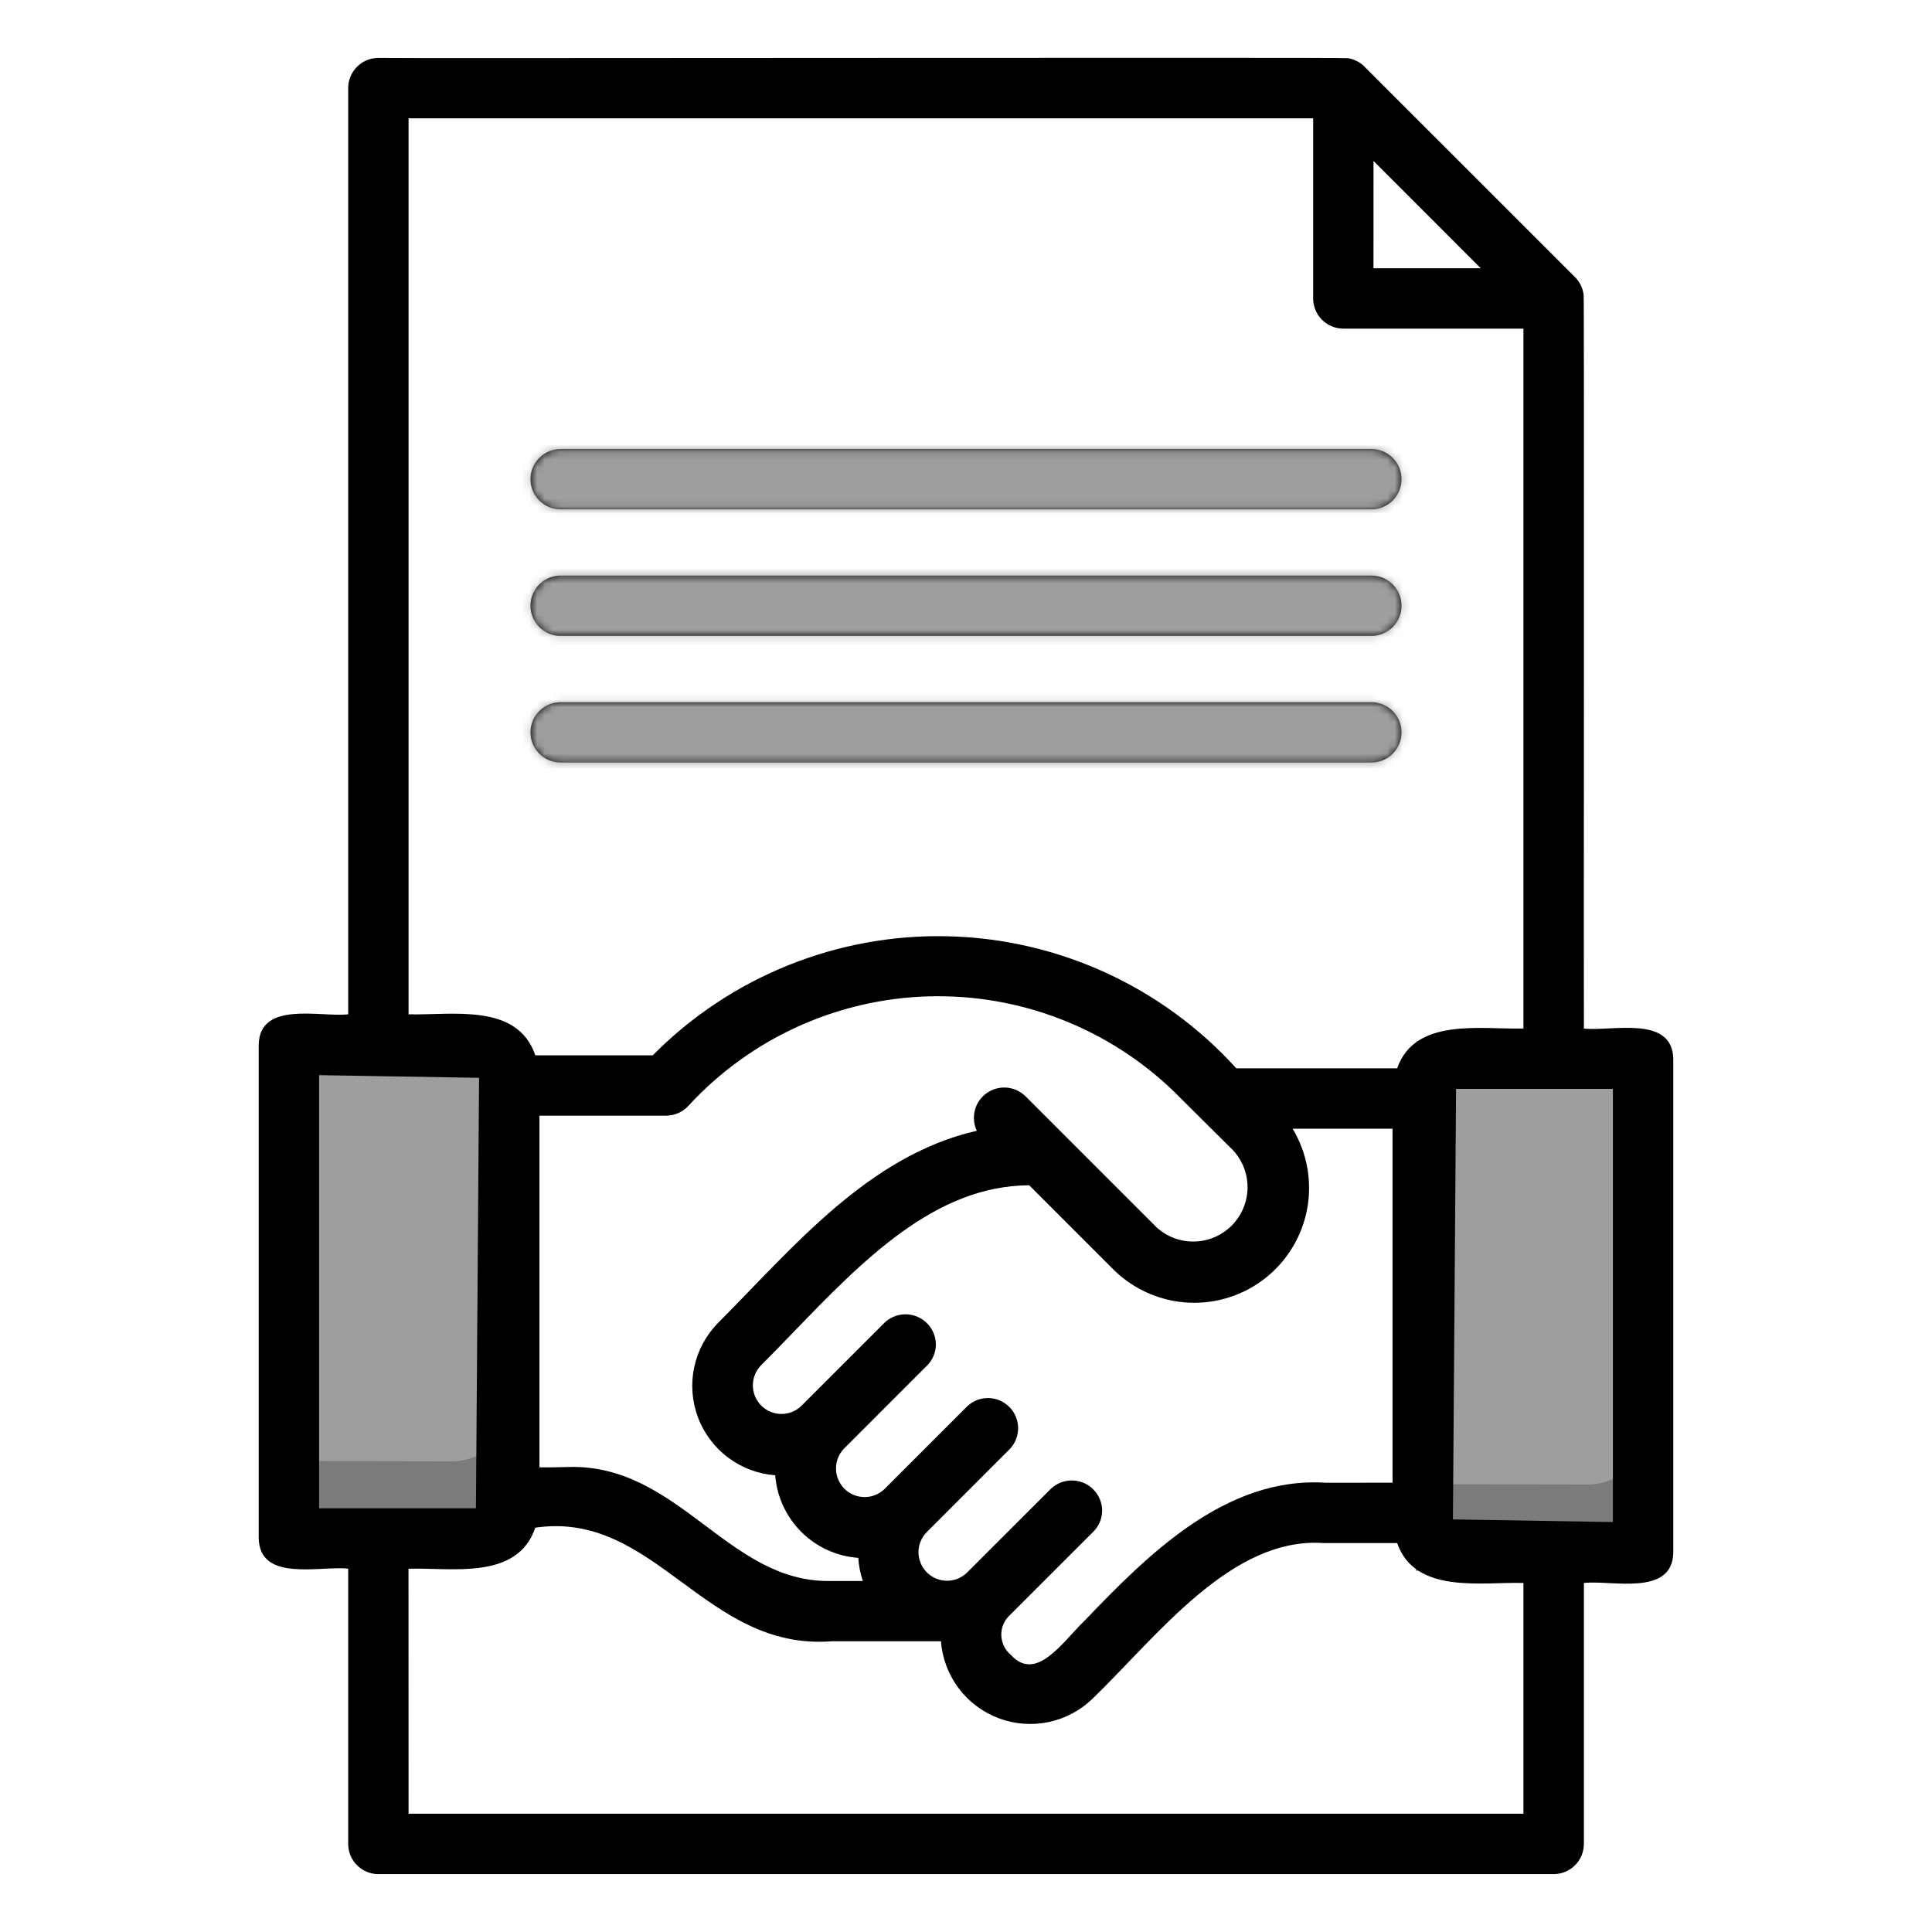
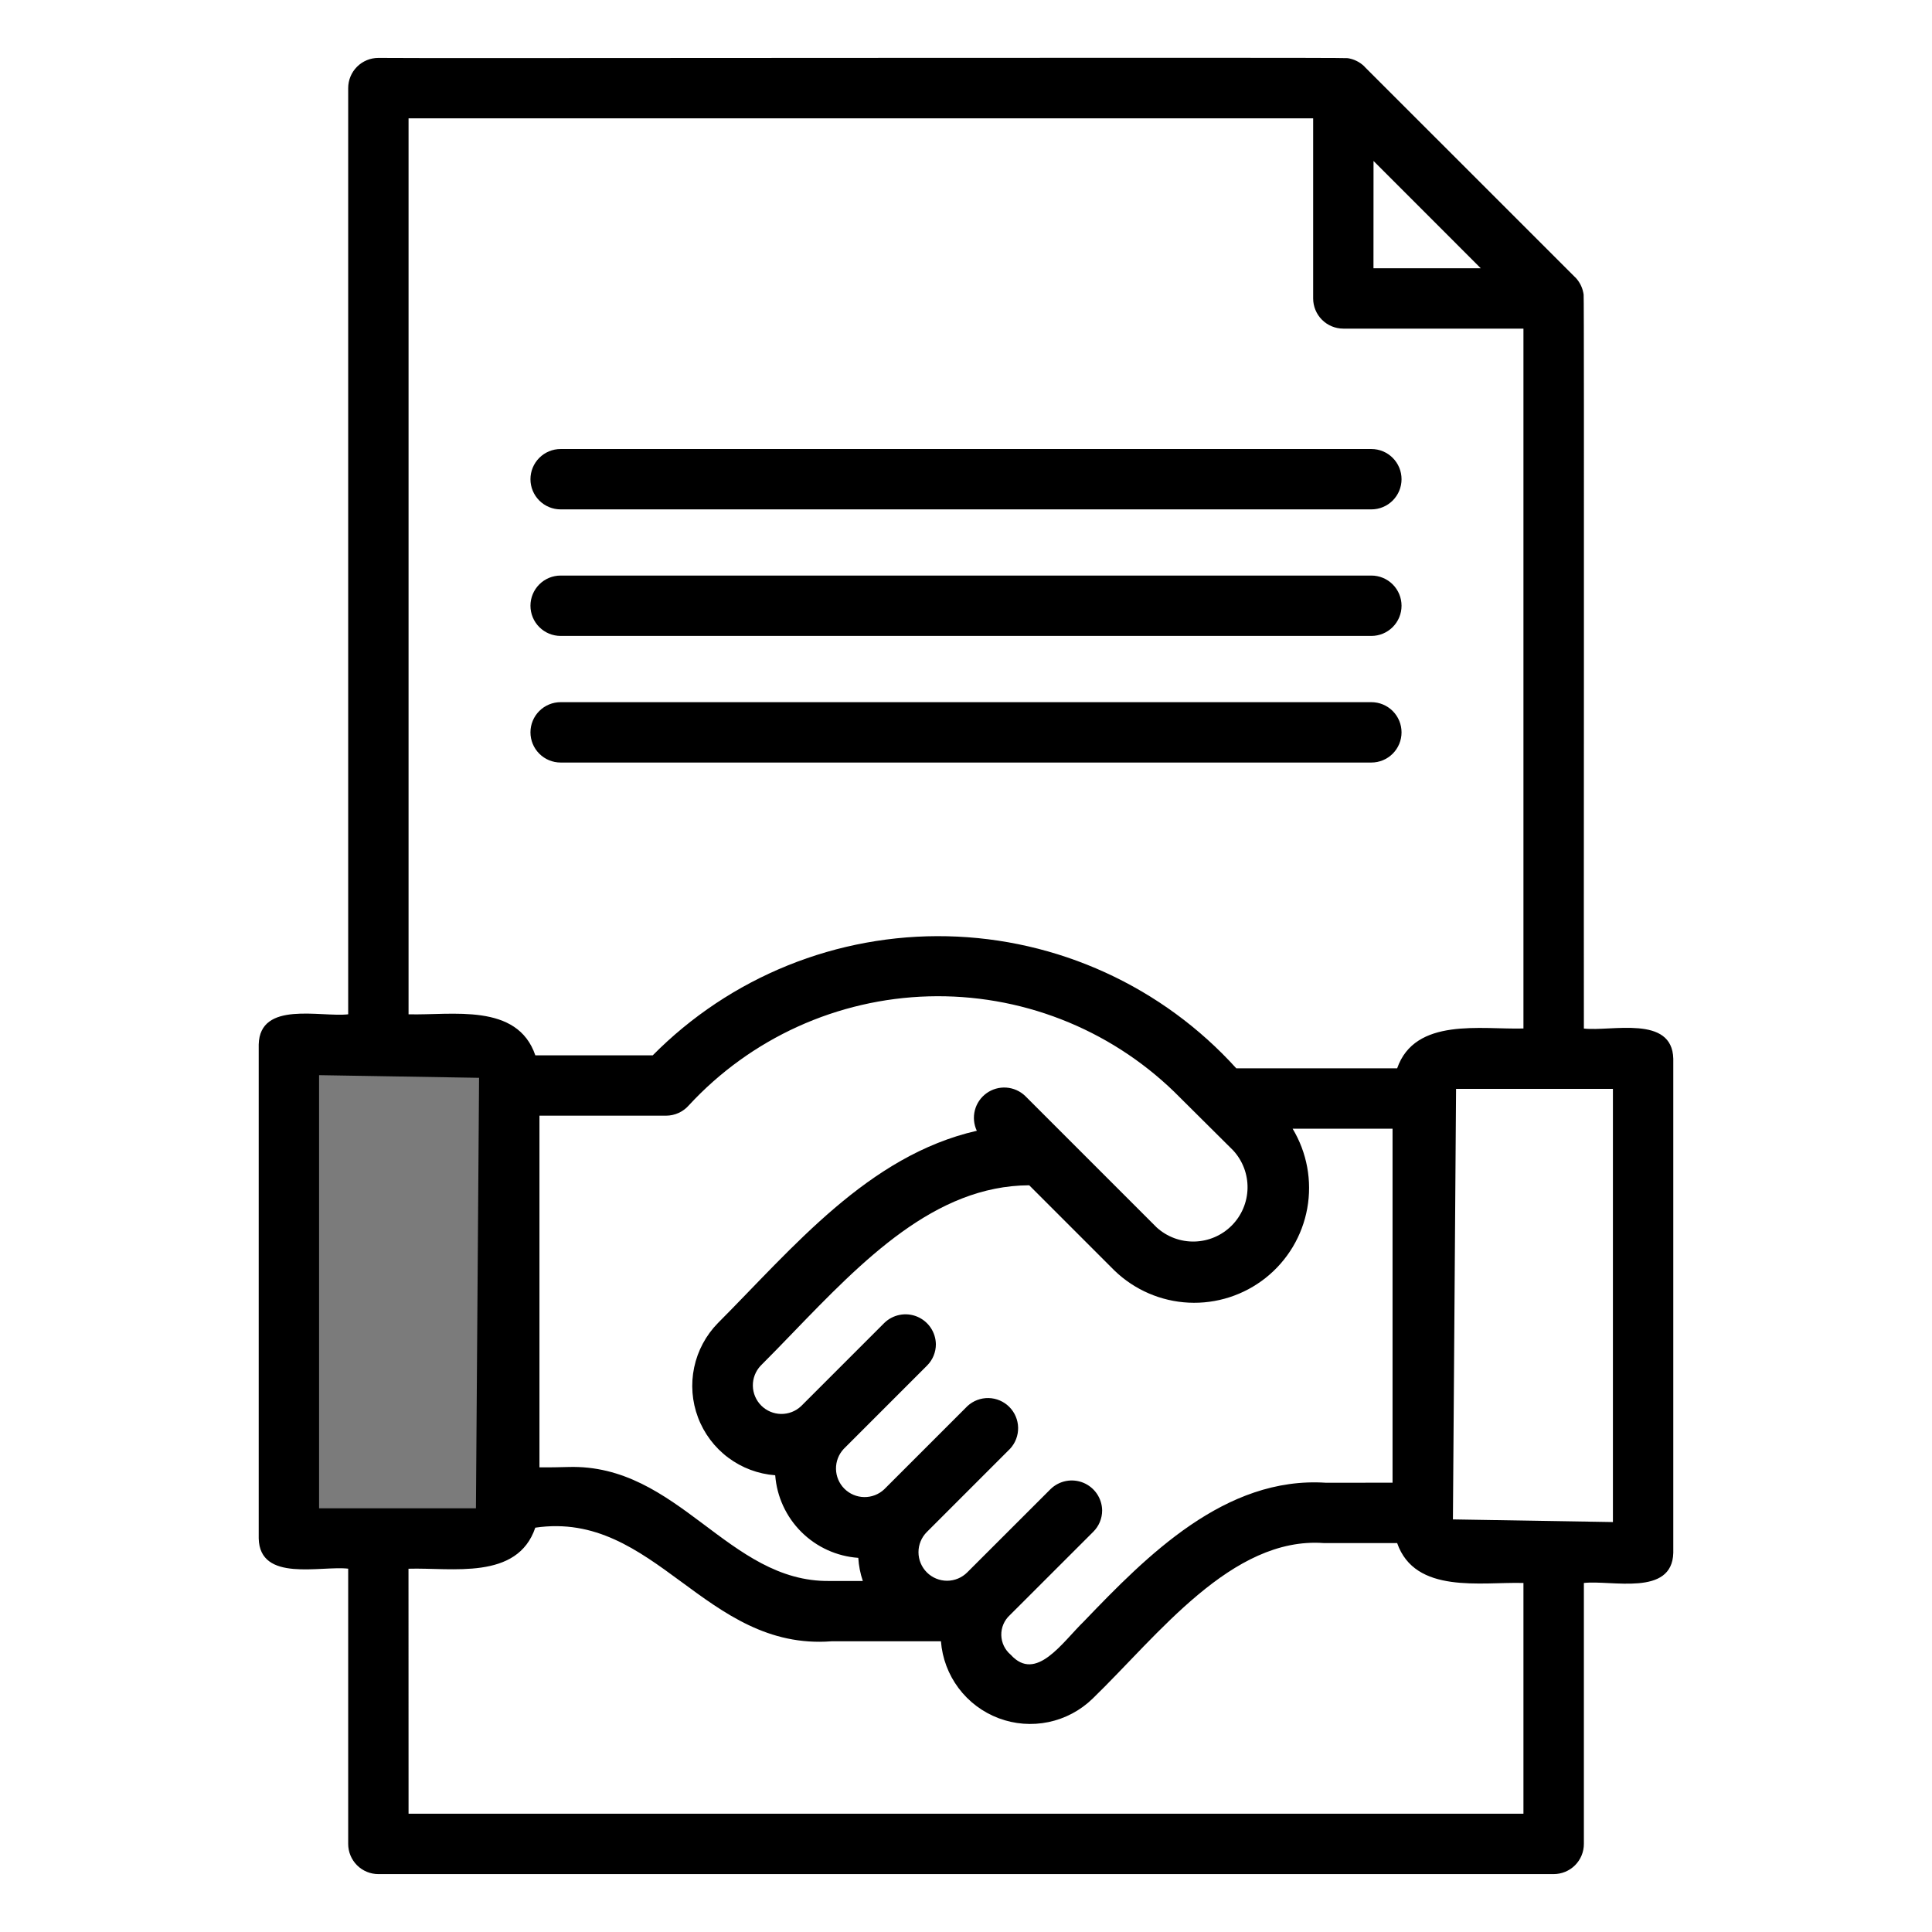
<svg xmlns="http://www.w3.org/2000/svg" width="250" height="250" viewBox="0 0 250 250" fill="none">
  <path fill-rule="evenodd" clip-rule="evenodd" d="M36.346 131.696L58.524 131.74C62.878 131.749 66.433 135.318 66.424 139.672L66.32 192.397C66.311 196.751 62.742 200.306 58.388 200.297L36.21 200.253L36.346 131.696Z" fill="#7B7B7B" />
-   <path fill-rule="evenodd" clip-rule="evenodd" d="M183.346 134.696L205.524 134.74C209.878 134.749 213.433 138.318 213.424 142.672L213.32 195.397C213.311 199.751 209.742 203.306 205.388 203.297L183.21 203.253L183.346 134.696Z" fill="#7B7B7B" />
-   <path fill-rule="evenodd" clip-rule="evenodd" d="M36.347 131.696L58.525 131.74C62.877 131.749 66.43 135.315 66.425 139.666L66.425 139.672L66.343 181.195C66.334 185.548 62.765 189.103 58.411 189.095L36.234 189.051L36.347 131.696Z" fill="#9D9E9E" />
-   <path fill-rule="evenodd" clip-rule="evenodd" d="M183.347 134.696L205.525 134.74C209.877 134.749 213.43 138.315 213.425 142.666L213.425 142.672L213.343 184.195C213.334 188.548 209.765 192.103 205.411 192.095L183.234 192.051L183.347 134.696Z" fill="#9D9E9E" />
  <path d="M201.039 242.508H48.961C47.925 242.508 46.931 242.097 46.199 241.364C45.466 240.631 45.055 239.638 45.055 238.602V202.985C41.492 202.578 33.617 204.782 33.477 199.078V135.157C33.617 129.453 41.492 131.657 45.055 131.25V11.399C45.055 10.363 45.466 9.369 46.199 8.637C46.931 7.904 47.925 7.493 48.961 7.493C49.727 7.571 173.68 7.399 174.32 7.524H174.383C175.202 7.647 175.962 8.024 176.555 8.602V8.618H176.57V8.633L203.812 35.867H203.82L203.828 35.883L203.844 35.899H203.852C204.315 36.381 204.648 36.972 204.82 37.617V37.633C204.866 37.794 204.9 37.959 204.922 38.125V38.149C205.008 38.524 204.922 132.649 204.953 133.094C208.508 133.5 216.383 131.297 216.523 137V200.93C216.383 206.633 208.508 204.43 204.953 204.836V238.602C204.953 239.638 204.542 240.631 203.809 241.364C203.076 242.097 202.075 242.508 201.039 242.508ZM52.867 234.696H197.133V204.836C191.664 204.68 183.117 206.321 180.789 199.672H171.289C159.391 198.821 149.867 211.578 141.398 219.789C139.821 221.328 137.837 222.384 135.681 222.835C133.524 223.286 131.283 223.113 129.222 222.335C127.16 221.558 125.363 220.209 124.041 218.446C122.719 216.683 121.927 214.58 121.758 212.383H107.594C91.227 213.633 84.781 195.407 69.266 197.68C66.945 204.532 58.445 202.821 52.859 202.993L52.867 234.696ZM130.68 208.993C130.32 209.32 130.035 209.721 129.843 210.168C129.651 210.615 129.557 211.097 129.567 211.584C129.578 212.07 129.692 212.549 129.903 212.987C130.114 213.425 130.416 213.813 130.789 214.125C134.07 217.75 137.461 212.516 140.266 209.797C148.359 201.36 158.523 191.008 171.578 191.868L180.195 191.86V146.055H167.266C169.126 149.145 169.799 152.807 169.159 156.357C168.519 159.908 166.609 163.104 163.786 165.349C160.962 167.595 157.419 168.737 153.815 168.562C150.212 168.387 146.796 166.907 144.203 164.399L133.18 153.375C120.969 153.43 111.617 163.118 102.562 172.493C101.164 173.946 99.781 175.368 98.422 176.727C97.764 177.428 97.404 178.358 97.419 179.32C97.435 180.281 97.823 181.199 98.504 181.88C99.184 182.56 100.102 182.948 101.063 182.964C102.025 182.979 102.955 182.619 103.656 181.961L114.438 171.18C114.988 170.646 115.684 170.285 116.437 170.142C117.191 169.998 117.97 170.078 118.679 170.372C119.387 170.666 119.994 171.162 120.425 171.796C120.855 172.431 121.091 173.179 121.102 173.946C121.102 174.458 121.002 174.965 120.806 175.438C120.61 175.911 120.323 176.341 119.961 176.703L109.18 187.485C108.522 188.186 108.162 189.116 108.177 190.078C108.193 191.039 108.581 191.957 109.261 192.637C109.942 193.317 110.86 193.706 111.821 193.721C112.783 193.737 113.713 193.377 114.414 192.719L125.195 181.938C125.937 181.256 126.915 180.887 127.922 180.908C128.93 180.93 129.89 181.34 130.603 182.054C131.315 182.767 131.724 183.728 131.744 184.736C131.764 185.743 131.394 186.72 130.711 187.461L119.93 198.243C119.587 198.586 119.315 198.994 119.13 199.443C118.945 199.891 118.85 200.372 118.851 200.857C118.852 201.343 118.948 201.823 119.135 202.271C119.321 202.719 119.594 203.126 119.938 203.469C120.281 203.812 120.689 204.083 121.138 204.268C121.586 204.453 122.067 204.548 122.552 204.548C123.038 204.547 123.518 204.451 123.966 204.264C124.414 204.078 124.821 203.805 125.164 203.461L135.945 192.688C136.496 192.151 137.192 191.788 137.947 191.643C138.702 191.498 139.482 191.578 140.193 191.872C140.903 192.166 141.511 192.663 141.942 193.299C142.373 193.936 142.608 194.685 142.617 195.453C142.617 195.966 142.515 196.474 142.318 196.947C142.121 197.42 141.832 197.85 141.469 198.211L130.68 208.993ZM73.547 189.828C87.828 189.414 94.203 204.758 107.359 204.578H111.648C111.321 203.612 111.124 202.605 111.062 201.586C108.287 201.39 105.674 200.203 103.701 198.241C101.727 196.279 100.525 193.673 100.312 190.899C98.108 190.734 95.997 189.942 94.227 188.618C92.457 187.293 91.103 185.491 90.323 183.422C89.543 181.354 89.37 179.105 89.825 176.942C90.28 174.779 91.344 172.79 92.891 171.211C102.594 161.477 112.344 149.524 126.398 146.321C126.007 145.492 125.919 144.553 126.148 143.666C126.377 142.779 126.909 142 127.653 141.465C128.396 140.929 129.304 140.671 130.218 140.734C131.131 140.798 131.994 141.18 132.656 141.813L149.672 158.828C151.011 160.046 152.769 160.7 154.578 160.654C156.388 160.608 158.11 159.867 159.386 158.583C160.663 157.3 161.395 155.574 161.431 153.764C161.466 151.954 160.803 150.2 159.578 148.868L151.93 141.266C147.724 137.197 142.748 134.009 137.293 131.891C131.838 129.772 126.015 128.765 120.165 128.929C114.316 129.093 108.558 130.424 103.23 132.844C97.902 135.265 93.112 138.726 89.141 143.024C88.773 143.445 88.319 143.784 87.809 144.015C87.3 144.247 86.747 144.367 86.188 144.368H69.805V189.875C70.75 189.891 72.617 189.86 73.555 189.828H73.547ZM188.414 140.899L188.008 196.61L208.711 196.953V140.899H188.414ZM41.289 195.172H61.586L61.992 139.469L41.289 139.125V195.172ZM159.977 138.243H180.789C183.109 131.602 191.688 133.243 197.133 133.086V42.524H173.828C172.792 42.524 171.799 42.112 171.066 41.38C170.333 40.647 169.922 39.654 169.922 38.617V15.313H52.867V131.25C58.461 131.407 66.938 129.711 69.273 136.563H84.461C89.433 131.537 95.379 127.578 101.933 124.928C108.488 122.278 115.514 120.993 122.582 121.151C129.65 121.309 136.612 122.907 143.041 125.847C149.471 128.787 155.234 133 159.977 138.243ZM177.727 34.711H191.609L177.734 20.828L177.727 34.711ZM177.453 98.672H72.547C71.511 98.672 70.517 98.261 69.785 97.528C69.052 96.796 68.641 95.802 68.641 94.766C68.641 93.73 69.052 92.736 69.785 92.004C70.517 91.271 71.511 90.86 72.547 90.86H177.453C178.489 90.86 179.483 91.271 180.215 92.004C180.948 92.736 181.359 93.73 181.359 94.766C181.359 95.802 180.948 96.796 180.215 97.528C179.483 98.261 178.489 98.672 177.453 98.672ZM177.453 82.289H72.547C71.511 82.289 70.517 81.878 69.785 81.145C69.052 80.413 68.641 79.419 68.641 78.383C68.641 77.347 69.052 76.354 69.785 75.621C70.517 74.888 71.511 74.477 72.547 74.477H177.453C178.489 74.477 179.483 74.888 180.215 75.621C180.948 76.354 181.359 77.347 181.359 78.383C181.359 79.419 180.948 80.413 180.215 81.145C179.483 81.878 178.489 82.289 177.453 82.289ZM177.453 65.914H72.547C71.511 65.914 70.517 65.503 69.785 64.77C69.052 64.038 68.641 63.044 68.641 62.008C68.641 60.972 69.052 59.979 69.785 59.246C70.517 58.513 71.511 58.102 72.547 58.102H177.453C178.489 58.102 179.483 58.513 180.215 59.246C180.948 59.979 181.359 60.972 181.359 62.008C181.359 63.044 180.948 64.038 180.215 64.77C179.483 65.503 178.489 65.914 177.453 65.914Z" fill="black" />
  <mask id="mask0_105_1355" style="mask-type:alpha" maskUnits="userSpaceOnUse" x="33" y="7" width="184" height="236">
    <path d="M201.039 242.508H48.961C47.925 242.508 46.931 242.097 46.199 241.364C45.466 240.631 45.055 239.638 45.055 238.602V202.985C41.492 202.578 33.617 204.782 33.477 199.078V135.157C33.617 129.453 41.492 131.657 45.055 131.25V11.399C45.055 10.363 45.466 9.369 46.199 8.637C46.931 7.904 47.925 7.493 48.961 7.493C49.727 7.571 173.68 7.399 174.32 7.524H174.383C175.202 7.647 175.962 8.024 176.555 8.602V8.618H176.57V8.633L203.812 35.867H203.82L203.828 35.883L203.844 35.899H203.852C204.315 36.381 204.648 36.972 204.82 37.617V37.633C204.866 37.794 204.9 37.959 204.922 38.125V38.149C205.008 38.524 204.922 132.649 204.953 133.094C208.508 133.5 216.383 131.297 216.523 137V200.93C216.383 206.633 208.508 204.43 204.953 204.836V238.602C204.953 239.638 204.542 240.631 203.809 241.364C203.076 242.097 202.075 242.508 201.039 242.508ZM52.867 234.696H197.133V204.836C191.664 204.68 183.117 206.321 180.789 199.672H171.289C159.391 198.821 149.867 211.578 141.398 219.789C139.821 221.328 137.837 222.384 135.681 222.835C133.524 223.286 131.283 223.113 129.222 222.335C127.16 221.558 125.363 220.209 124.041 218.446C122.719 216.683 121.927 214.58 121.758 212.383H107.594C91.227 213.633 84.781 195.407 69.266 197.68C66.945 204.532 58.445 202.821 52.859 202.993L52.867 234.696ZM130.68 208.993C130.32 209.32 130.035 209.721 129.843 210.168C129.651 210.615 129.557 211.097 129.567 211.584C129.578 212.07 129.692 212.549 129.903 212.987C130.114 213.425 130.416 213.813 130.789 214.125C134.07 217.75 137.461 212.516 140.266 209.797C148.359 201.36 158.523 191.008 171.578 191.868L180.195 191.86V146.055H167.266C169.126 149.145 169.799 152.807 169.159 156.357C168.519 159.908 166.609 163.104 163.786 165.349C160.962 167.595 157.419 168.737 153.815 168.562C150.212 168.387 146.796 166.907 144.203 164.399L133.18 153.375C120.969 153.43 111.617 163.118 102.562 172.493C101.164 173.946 99.781 175.368 98.422 176.727C97.764 177.428 97.404 178.358 97.419 179.32C97.435 180.281 97.823 181.199 98.504 181.88C99.184 182.56 100.102 182.948 101.063 182.964C102.025 182.979 102.955 182.619 103.656 181.961L114.438 171.18C114.988 170.646 115.684 170.285 116.437 170.142C117.191 169.998 117.97 170.078 118.679 170.372C119.387 170.666 119.994 171.162 120.425 171.796C120.855 172.431 121.091 173.179 121.102 173.946C121.102 174.458 121.002 174.965 120.806 175.438C120.61 175.911 120.323 176.341 119.961 176.703L109.18 187.485C108.522 188.186 108.162 189.116 108.177 190.078C108.193 191.039 108.581 191.957 109.261 192.637C109.942 193.317 110.86 193.706 111.821 193.721C112.783 193.737 113.713 193.377 114.414 192.719L125.195 181.938C125.937 181.256 126.915 180.887 127.922 180.908C128.93 180.93 129.89 181.34 130.603 182.054C131.315 182.767 131.724 183.728 131.744 184.736C131.764 185.743 131.394 186.72 130.711 187.461L119.93 198.243C119.587 198.586 119.315 198.994 119.13 199.443C118.945 199.891 118.85 200.372 118.851 200.857C118.852 201.343 118.948 201.823 119.135 202.271C119.321 202.719 119.594 203.126 119.938 203.469C120.281 203.812 120.689 204.083 121.138 204.268C121.586 204.453 122.067 204.548 122.552 204.548C123.038 204.547 123.518 204.451 123.966 204.264C124.414 204.078 124.821 203.805 125.164 203.461L135.945 192.688C136.496 192.151 137.192 191.788 137.947 191.643C138.702 191.498 139.482 191.578 140.193 191.872C140.903 192.166 141.511 192.663 141.942 193.299C142.373 193.936 142.608 194.685 142.617 195.453C142.617 195.966 142.515 196.474 142.318 196.947C142.121 197.42 141.832 197.85 141.469 198.211L130.68 208.993ZM73.547 189.828C87.828 189.414 94.203 204.758 107.359 204.578H111.648C111.321 203.612 111.124 202.605 111.062 201.586C108.287 201.39 105.674 200.203 103.701 198.241C101.727 196.279 100.525 193.673 100.312 190.899C98.108 190.734 95.997 189.942 94.227 188.618C92.457 187.293 91.103 185.491 90.323 183.422C89.543 181.354 89.37 179.105 89.825 176.942C90.28 174.779 91.344 172.79 92.891 171.211C102.594 161.477 112.344 149.524 126.398 146.321C126.007 145.492 125.919 144.553 126.148 143.666C126.377 142.779 126.909 142 127.653 141.465C128.396 140.929 129.304 140.671 130.218 140.734C131.131 140.798 131.994 141.18 132.656 141.813L149.672 158.828C151.011 160.046 152.769 160.7 154.578 160.654C156.388 160.608 158.11 159.867 159.386 158.583C160.663 157.3 161.395 155.574 161.431 153.764C161.466 151.954 160.803 150.2 159.578 148.868L151.93 141.266C147.724 137.197 142.748 134.009 137.293 131.891C131.838 129.772 126.015 128.765 120.165 128.929C114.316 129.093 108.558 130.424 103.23 132.844C97.902 135.265 93.112 138.726 89.141 143.024C88.773 143.445 88.319 143.784 87.809 144.015C87.3 144.247 86.747 144.367 86.188 144.368H69.805V189.875C70.75 189.891 72.617 189.86 73.555 189.828H73.547ZM188.414 140.899L188.008 196.61L208.711 196.953V140.899H188.414ZM41.289 195.172H61.586L61.992 139.469L41.289 139.125V195.172ZM159.977 138.243H180.789C183.109 131.602 191.688 133.243 197.133 133.086V42.524H173.828C172.792 42.524 171.799 42.112 171.066 41.38C170.333 40.647 169.922 39.654 169.922 38.617V15.313H52.867V131.25C58.461 131.407 66.938 129.711 69.273 136.563H84.461C89.433 131.537 95.379 127.578 101.933 124.928C108.488 122.278 115.514 120.993 122.582 121.151C129.65 121.309 136.612 122.907 143.041 125.847C149.471 128.787 155.234 133 159.977 138.243ZM177.727 34.711H191.609L177.734 20.828L177.727 34.711ZM177.453 98.672H72.547C71.511 98.672 70.517 98.261 69.785 97.528C69.052 96.796 68.641 95.802 68.641 94.766C68.641 93.73 69.052 92.736 69.785 92.004C70.517 91.271 71.511 90.86 72.547 90.86H177.453C178.489 90.86 179.483 91.271 180.215 92.004C180.948 92.736 181.359 93.73 181.359 94.766C181.359 95.802 180.948 96.796 180.215 97.528C179.483 98.261 178.489 98.672 177.453 98.672ZM177.453 82.289H72.547C71.511 82.289 70.517 81.878 69.785 81.145C69.052 80.413 68.641 79.419 68.641 78.383C68.641 77.347 69.052 76.354 69.785 75.621C70.517 74.888 71.511 74.477 72.547 74.477H177.453C178.489 74.477 179.483 74.888 180.215 75.621C180.948 76.354 181.359 77.347 181.359 78.383C181.359 79.419 180.948 80.413 180.215 81.145C179.483 81.878 178.489 82.289 177.453 82.289ZM177.453 65.914H72.547C71.511 65.914 70.517 65.503 69.785 64.77C69.052 64.038 68.641 63.044 68.641 62.008C68.641 60.972 69.052 59.979 69.785 59.246C70.517 58.513 71.511 58.102 72.547 58.102H177.453C178.489 58.102 179.483 58.513 180.215 59.246C180.948 59.979 181.359 60.972 181.359 62.008C181.359 63.044 180.948 64.038 180.215 64.77C179.483 65.503 178.489 65.914 177.453 65.914Z" fill="black" />
  </mask>
  <g mask="url(#mask0_105_1355)">
-     <rect x="62" y="50" width="125" height="53" fill="#9D9E9E" />
-   </g>
+     </g>
</svg>